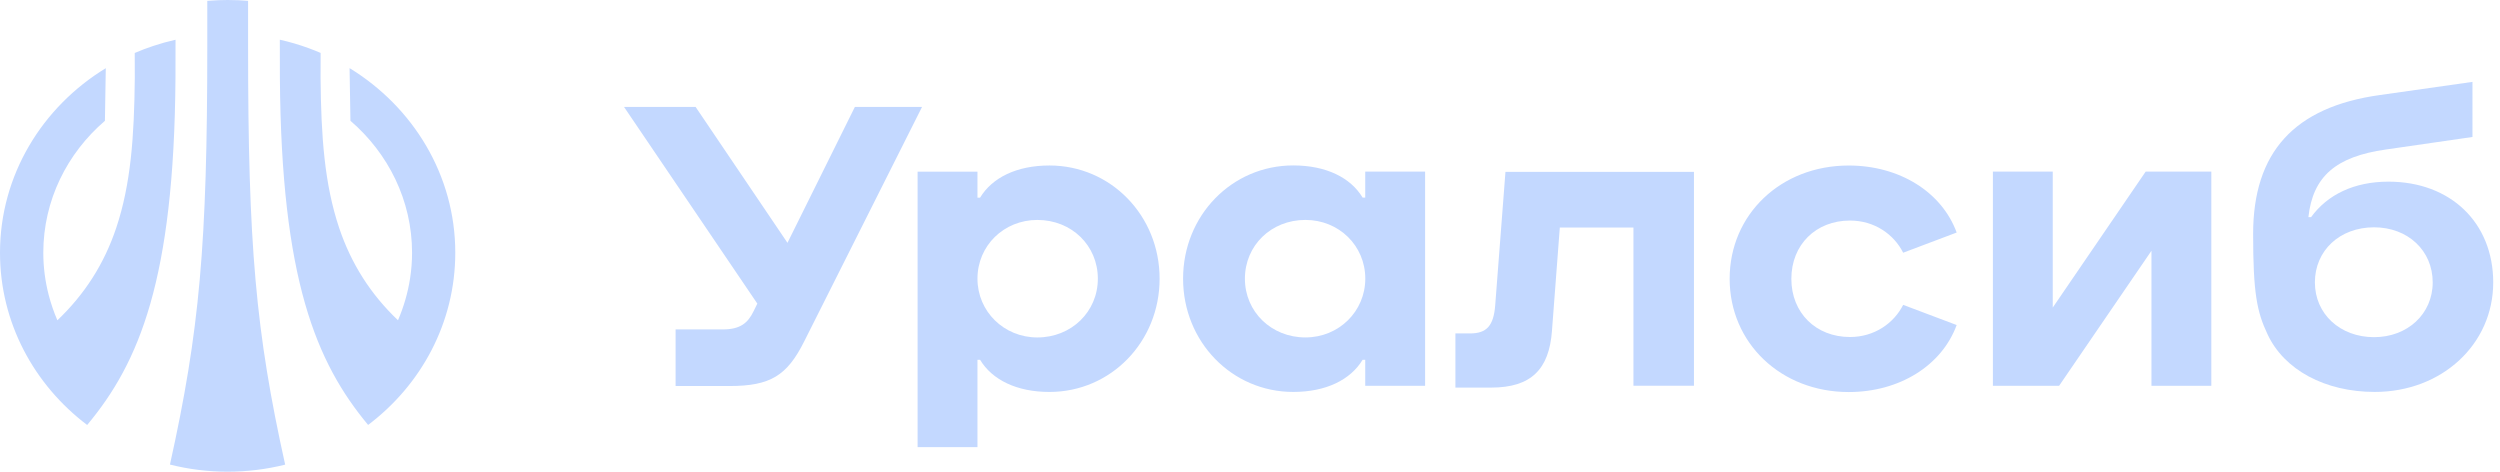
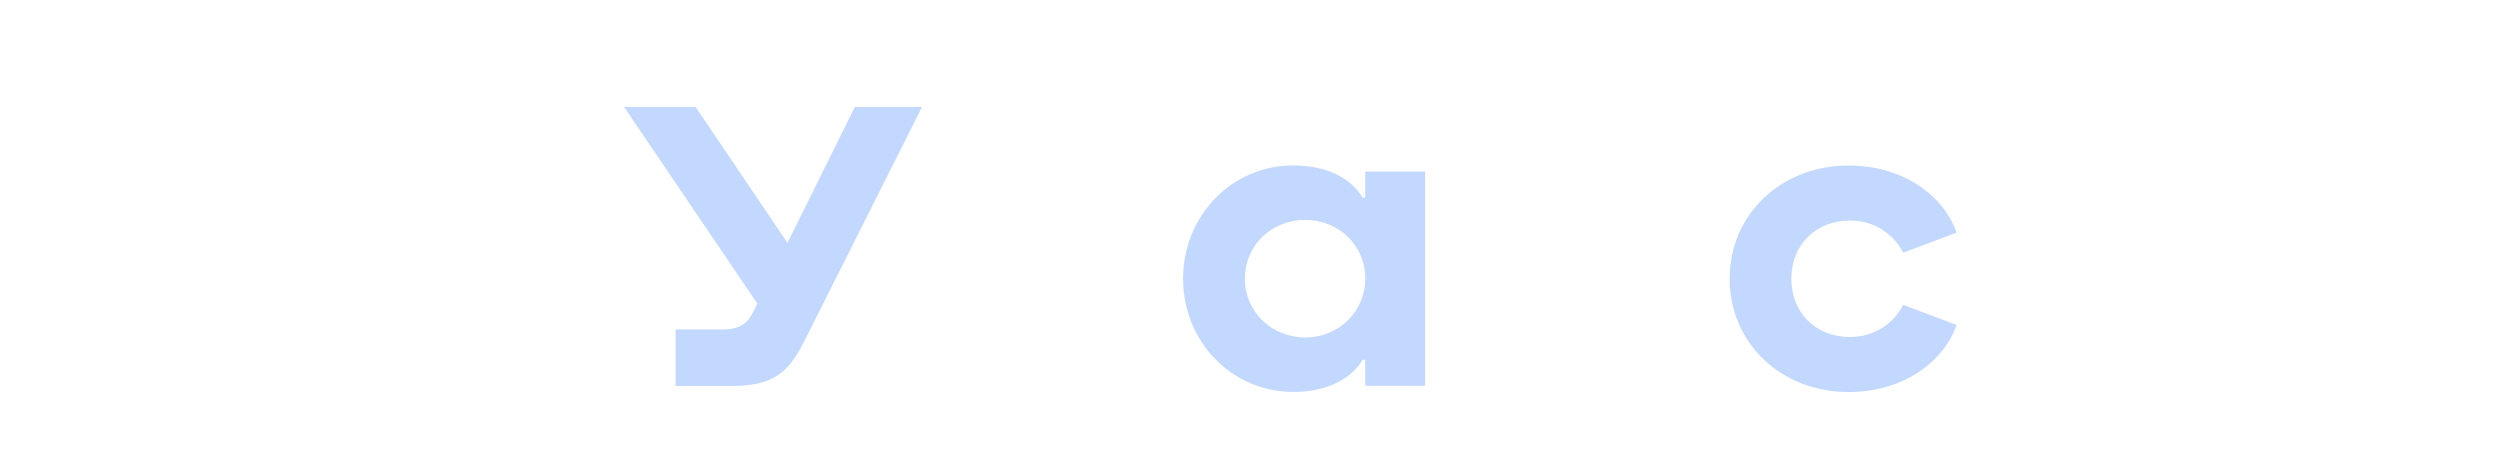
<svg xmlns="http://www.w3.org/2000/svg" width="159" height="30" viewBox="0 0 159 30" fill="none">
  <g clip-path="url(#clip0_194_9)">
-     <path d="M66.745 10.525C64.662 10.525 63.104 11.296 62.333 12.571H62.167V10.917H58.359V28.436H62.167V22.882H62.333C63.1 24.157 64.662 24.928 66.745 24.928C70.652 24.928 73.751 21.737 73.751 17.725C73.751 13.717 70.652 10.525 66.745 10.525ZM65.974 21.462C63.85 21.462 62.167 19.808 62.167 17.725C62.167 15.621 63.85 13.988 65.974 13.988C68.161 13.988 69.823 15.621 69.823 17.725C69.823 19.828 68.14 21.462 65.974 21.462Z" fill="#C3D8FF" />
-     <path d="M151.905 11.553C149.726 11.553 148.022 12.378 146.985 13.811H146.814C147.097 11.22 148.564 9.962 151.721 9.512L157.249 8.712V5.208L151.355 6.045C145.911 6.804 143.299 9.687 143.299 14.882C143.299 18.64 143.54 19.827 144.21 21.248C145.265 23.527 147.877 24.927 151.035 24.927C155.287 24.927 158.569 21.91 158.569 17.961C158.566 14.161 155.853 11.553 151.905 11.553ZM150.992 21.444C148.827 21.444 147.227 19.965 147.227 17.961C147.227 15.936 148.805 14.457 150.992 14.457C153.137 14.457 154.72 15.936 154.72 17.961C154.72 19.965 153.117 21.444 150.992 21.444Z" fill="#C3D8FF" />
    <path d="M54.369 6.803L50.083 15.444L44.242 6.803H39.69L48.166 19.31L47.933 19.785C47.567 20.543 47.083 20.951 45.967 20.951H42.968V24.551H46.392C49.004 24.551 50.058 23.889 51.149 21.71L58.643 6.799H54.369V6.803Z" fill="#C3D8FF" />
-     <path d="M95.747 10.932L95.097 19.397C94.997 20.722 94.551 21.206 93.498 21.206H92.564V24.651H94.835C97.388 24.651 98.521 23.485 98.704 21.051L99.204 14.473H103.887V24.534H107.736V10.932H95.747Z" fill="#C3D8FF" />
    <path d="M117.658 14.027C119.216 14.027 120.453 14.902 121.041 16.073L124.444 14.789C123.494 12.202 120.799 10.527 117.579 10.527C113.263 10.527 110.006 13.639 110.006 17.731C110.006 21.818 113.268 24.934 117.579 24.934C120.799 24.934 123.494 23.259 124.444 20.672L121.041 19.389C120.453 20.555 119.216 21.434 117.658 21.434C115.492 21.434 113.93 19.897 113.93 17.735C113.93 15.564 115.492 14.027 117.658 14.027Z" fill="#C3D8FF" />
-     <path d="M136.466 10.912L130.555 19.561V10.912H126.748V24.536H130.959L136.833 15.949V24.536H140.64V10.912H136.466Z" fill="#C3D8FF" />
    <path d="M86.829 12.566H86.662C85.895 11.291 84.334 10.521 82.251 10.521C78.343 10.521 75.244 13.712 75.244 17.724C75.244 21.732 78.343 24.927 82.251 24.927C84.334 24.927 85.891 24.157 86.662 22.882H86.829V24.536H90.636V10.912H86.829V12.566ZM83.025 21.461C80.859 21.461 79.176 19.828 79.176 17.724C79.176 15.62 80.838 13.987 83.025 13.987C85.15 13.987 86.833 15.62 86.833 17.724C86.829 19.807 85.15 21.461 83.025 21.461Z" fill="#C3D8FF" />
-     <path fill-rule="evenodd" clip-rule="evenodd" d="M15.172 0.015C15.366 0.025 15.568 0.038 15.778 0.054V2.933C15.778 15.615 16.261 21.097 18.136 29.551C15.741 30.15 13.2 30.15 10.809 29.546C12.696 21.031 13.183 15.549 13.183 2.933V0.054C13.435 0.034 13.673 0.02 13.901 0.012C14.103 0.004 14.296 0 14.483 0C14.704 0 14.932 0.005 15.172 0.015ZM28.956 16.073C28.956 11.141 26.27 6.804 22.233 4.333L22.288 7.682C24.687 9.745 26.207 12.745 26.207 16.073C26.207 16.628 26.164 17.173 26.081 17.706C25.937 18.635 25.674 19.527 25.312 20.369C23.575 18.719 22.337 16.778 21.567 14.486C20.638 11.712 20.421 8.674 20.388 4.962L20.392 3.366C20.142 3.259 19.889 3.158 19.632 3.064C19.034 2.845 18.42 2.664 17.797 2.525L17.801 4.957C17.889 17.773 20.109 23.056 23.412 27.026C26.791 24.477 28.956 20.519 28.956 16.073ZM11.16 4.96L11.164 2.527C10.686 2.635 10.215 2.766 9.752 2.92C9.351 3.052 8.956 3.202 8.569 3.369L8.573 4.965C8.536 8.673 8.323 11.714 7.394 14.488C6.628 16.78 5.386 18.718 3.649 20.371C3.425 19.85 3.239 19.31 3.095 18.754C2.874 17.896 2.754 16.999 2.754 16.076C2.754 12.742 4.27 9.747 6.673 7.684L6.728 4.336C2.687 6.801 0 11.138 0 16.076C0 20.521 2.17 24.479 5.544 27.029C8.856 23.063 11.072 17.776 11.16 4.96Z" fill="#C3D8FF" />
  </g>
  <defs>
    <clipPath id="clip0_194_9">
      <rect width="159" height="30" fill="white" />
    </clipPath>
  </defs>
</svg>